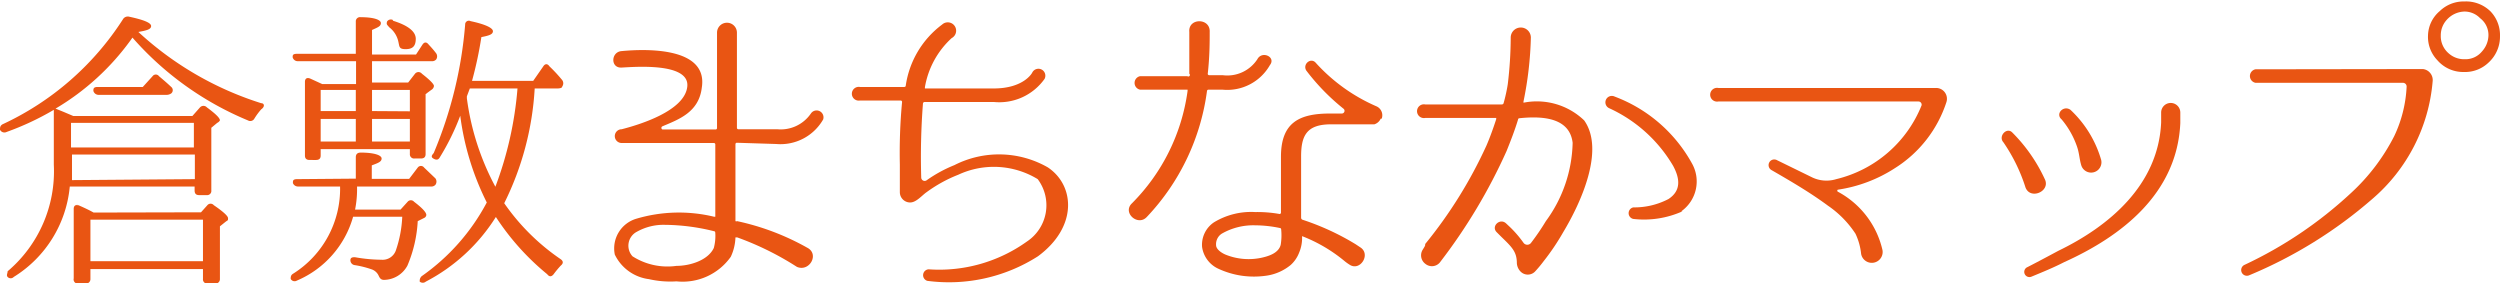
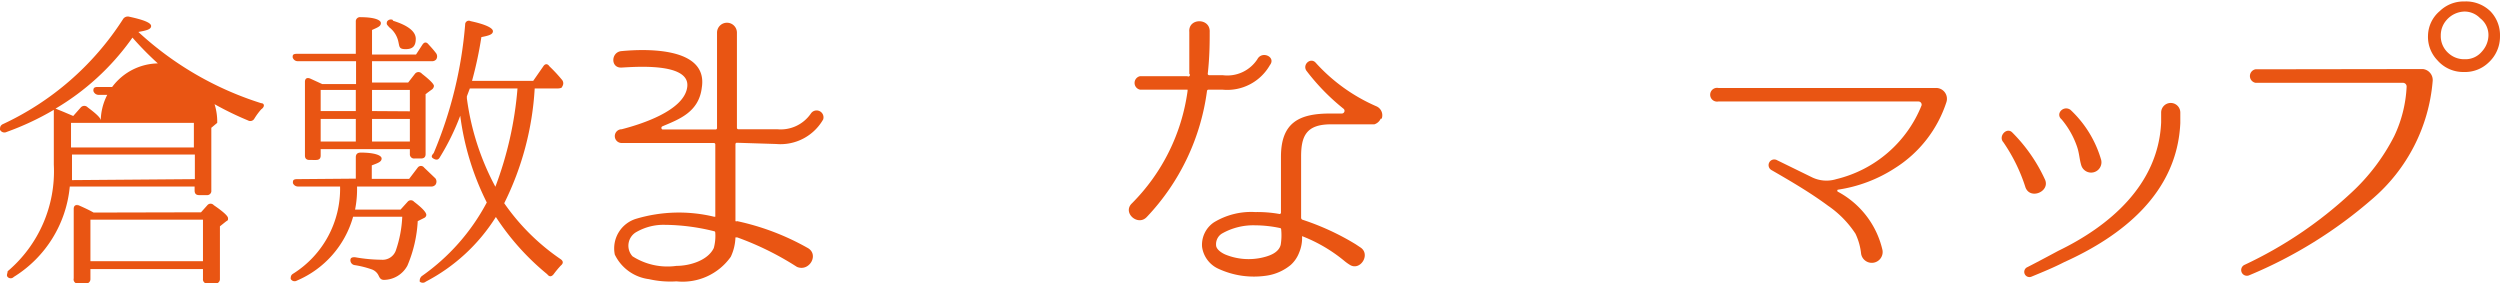
<svg xmlns="http://www.w3.org/2000/svg" viewBox="0 0 101.74 11.52">
  <defs>
    <style>.cls-1{fill:#e95513;}</style>
  </defs>
  <title>map1-2</title>
  <g id="レイヤー_2" data-name="レイヤー 2">
    <g id="レイヤー_1-2" data-name="レイヤー 1">
-       <path class="cls-1" d="M2.19,4.47a11.32,11.32,0,0,1-1.92.9A.2.2,0,0,1,0,5.28c0-.08,0-.16.1-.22A11.65,11.65,0,0,0,5,.79.23.23,0,0,1,5.26.68c.6.13.89.25.89.38s-.17.18-.52.24a13.21,13.21,0,0,0,5,2.9c.13,0,.16.14,0,.25a2.66,2.66,0,0,0-.28.38.19.19,0,0,1-.26.07,12.73,12.73,0,0,1-4.7-3.37l-.07.1A10.13,10.13,0,0,1,2.26,4.42l.32.13.4.17H7.83l.31-.35a.19.19,0,0,1,.28,0c.35.26.53.43.53.53A.25.25,0,0,1,8.84,5l-.24.2V7.75a.17.17,0,0,1-.19.19H8.1c-.12,0-.18-.06-.18-.19V7.59H2.84A4.85,4.85,0,0,1,.56,11.27a.17.17,0,0,1-.25,0c-.06-.07,0-.14,0-.23A5.33,5.33,0,0,0,2.19,6.7ZM7.93,7.29v-1h-5v.46c0,.08,0,.28,0,.58ZM2.89,5V6h5V5ZM8.18,8.64l.26-.29a.17.17,0,0,1,.26,0c.38.26.58.44.58.53s0,.08-.08.13l-.25.2v2.14a.18.18,0,0,1-.19.19H8.44a.17.17,0,0,1-.18-.19v-.4H3.68v.4a.18.18,0,0,1-.19.19h-.3A.17.17,0,0,1,3,11.33V8.5c0-.13.08-.19.22-.13l-.14-.07c.22.1.46.2.73.35Zm-4.5.3v1.69H8.26V8.94Zm2.13-5.4.4-.44a.16.16,0,0,1,.26,0c.14.12.31.26.5.44a.17.17,0,0,1,0,.26s-.08.06-.18.06H4A.22.22,0,0,1,3.8,3.7c0-.08,0-.16.17-.16Z" />
+       <path class="cls-1" d="M2.19,4.47a11.32,11.32,0,0,1-1.92.9A.2.2,0,0,1,0,5.28c0-.08,0-.16.1-.22A11.65,11.65,0,0,0,5,.79.23.23,0,0,1,5.26.68c.6.13.89.25.89.38s-.17.18-.52.24a13.21,13.21,0,0,0,5,2.9c.13,0,.16.14,0,.25a2.66,2.66,0,0,0-.28.38.19.19,0,0,1-.26.07,12.73,12.73,0,0,1-4.7-3.37l-.07.1A10.13,10.13,0,0,1,2.26,4.42l.32.13.4.17l.31-.35a.19.19,0,0,1,.28,0c.35.26.53.43.53.53A.25.25,0,0,1,8.84,5l-.24.2V7.75a.17.17,0,0,1-.19.19H8.1c-.12,0-.18-.06-.18-.19V7.59H2.84A4.85,4.85,0,0,1,.56,11.27a.17.17,0,0,1-.25,0c-.06-.07,0-.14,0-.23A5.33,5.33,0,0,0,2.19,6.7ZM7.93,7.29v-1h-5v.46c0,.08,0,.28,0,.58ZM2.89,5V6h5V5ZM8.18,8.64l.26-.29a.17.17,0,0,1,.26,0c.38.26.58.44.58.53s0,.08-.08.13l-.25.2v2.14a.18.18,0,0,1-.19.19H8.44a.17.17,0,0,1-.18-.19v-.4H3.68v.4a.18.18,0,0,1-.19.19h-.3A.17.17,0,0,1,3,11.33V8.5c0-.13.08-.19.22-.13l-.14-.07c.22.1.46.2.73.35Zm-4.5.3v1.69H8.26V8.94Zm2.13-5.4.4-.44a.16.16,0,0,1,.26,0c.14.12.31.26.5.44a.17.17,0,0,1,0,.26s-.08.06-.18.06H4A.22.22,0,0,1,3.8,3.7c0-.08,0-.16.17-.16Z" />
      <path class="cls-1" d="M14.48,7.27V6.4c0-.13.07-.19.2-.19.56,0,.85.11.85.24s-.13.18-.4.28v.55h1.52L17,6.82a.16.16,0,0,1,.26,0l.46.44a.22.22,0,0,1,0,.26.22.22,0,0,1-.19.07h-3a4.26,4.26,0,0,1-.08.94H16.3l.29-.32a.17.17,0,0,1,.26,0q.5.38.5.54a.15.15,0,0,1-.07.11L17,9a5.35,5.35,0,0,1-.42,1.81,1.1,1.1,0,0,1-.95.58c-.12,0-.17-.06-.22-.17a.49.49,0,0,0-.29-.26,3.89,3.89,0,0,0-.68-.17.2.2,0,0,1-.18-.2c0-.1.07-.13.2-.12a6.36,6.36,0,0,0,1.06.1.57.57,0,0,0,.59-.38,4.83,4.83,0,0,0,.26-1.37h-2a4,4,0,0,1-2.29,2.6.18.18,0,0,1-.25-.07c0-.07,0-.14.08-.2a4.08,4.08,0,0,0,1.93-3.56H12.14a.22.22,0,0,1-.22-.14c0-.1,0-.16.18-.16Zm.66-3.91h1.47L16.89,3a.18.18,0,0,1,.28,0c.32.25.49.42.49.5a.21.21,0,0,1-.11.16l-.23.17V6.27c0,.12-.06.18-.19.18h-.26a.17.17,0,0,1-.19-.18v-.2H13.05v.26c0,.12-.06.18-.19.18H12.6c-.13,0-.19-.06-.19-.18v-3c0-.13.08-.19.22-.13l.48.22h1.38V2.49H12.13a.21.21,0,0,1-.22-.16c0-.08,0-.14.18-.14h2.39V.88a.17.17,0,0,1,.2-.18c.55,0,.82.11.82.24s-.12.17-.36.28v1h1.79l.26-.4c.08-.12.17-.12.26,0l0,0a4,4,0,0,1,.3.35.22.22,0,0,1,0,.25.22.22,0,0,1-.19.07H15.14Zm-.66.3H13.05v.86h1.43Zm0,2.1V4.84H13.05v.92Zm2.2-1.23V3.66H15.14v.86Zm0,.31H15.14v.92h1.54Zm-.7-4c.62.19.94.44.94.74s-.13.42-.41.42-.25-.1-.3-.31a1,1,0,0,0-.37-.58C15.75,1,15.72,1,15.75.88A.18.18,0,0,1,16,.82ZM17.9,6.4c-.06.11-.14.12-.25.06s-.1-.12,0-.23A17,17,0,0,0,18.93,1a.15.15,0,0,1,.22-.14c.61.13.91.28.91.41s-.16.18-.47.24a15.8,15.8,0,0,1-.38,1.78H21.7l.41-.59c.07-.11.17-.12.25,0a6,6,0,0,1,.52.56.22.22,0,0,1,0,.26c0,.06-.1.08-.2.08h-.92a12,12,0,0,1-1.24,4.67,8.87,8.87,0,0,0,2.3,2.28c.11.08.11.17,0,.26a4,4,0,0,0-.29.35c-.08.1-.17.12-.26,0a10.19,10.19,0,0,1-2.09-2.33,7.4,7.4,0,0,1-2.85,2.63.19.19,0,0,1-.25,0c0-.07,0-.14.08-.22a8.54,8.54,0,0,0,2.65-3,11,11,0,0,1-1.08-3.53A9.74,9.74,0,0,1,17.9,6.4ZM19,4a10.48,10.48,0,0,0,1.16,3.6,14.62,14.62,0,0,0,.9-4H19.12L19,3.92Z" />
      <path class="cls-1" d="M30,5.81a.06.06,0,0,0-.07.05V9A.09.09,0,0,0,30,9a10.14,10.14,0,0,1,2.85,1.08c.51.26.09,1-.42.78A12,12,0,0,0,30,9.66s-.07,0-.07,0a2,2,0,0,1-.19.79,2.4,2.4,0,0,1-2.21,1,3.89,3.89,0,0,1-1.12-.09,1.79,1.79,0,0,1-1.39-1A1.26,1.26,0,0,1,25.9,8.9a6.11,6.11,0,0,1,3.16-.08s.05,0,.05,0V5.87a.06.06,0,0,0-.05-.05H25.3a.28.28,0,0,1,0-.56c.7-.18,2.57-.74,2.67-1.74s-2.23-.79-2.68-.77-.43-.63,0-.67c.94-.09,3.54-.19,3.27,1.49-.12,1-.94,1.29-1.6,1.57a.07.07,0,0,0,0,.13h2.17a.06.06,0,0,0,.05-.05V1.33a.4.4,0,1,1,.81,0V5.21a.06.06,0,0,0,.07.05h1.57A1.49,1.49,0,0,0,33,4.62a.28.28,0,0,1,.5.24,2,2,0,0,1-1.91,1Zm-.89,3.67s0-.07-.05-.07a8.47,8.47,0,0,0-2-.26,2.21,2.21,0,0,0-1.14.28.64.64,0,0,0-.18,1,2.64,2.64,0,0,0,1.79.39c.54,0,1.28-.22,1.52-.73A1.9,1.9,0,0,0,29.11,9.49Z" />
-       <path class="cls-1" d="M42.24,10.43a6.73,6.73,0,0,1-4.5,1h0a.24.24,0,0,1,.05-.47,6.13,6.13,0,0,0,4-1.13,1.77,1.77,0,0,0,.44-2.54A3.43,3.43,0,0,0,39,7.11a5.68,5.68,0,0,0-1.29.71c-.19.13-.42.42-.67.42a.42.42,0,0,1-.42-.42V6.7a22.24,22.24,0,0,1,.09-2.54.06.06,0,0,0-.05-.07H35a.28.28,0,1,1,0-.55h1.79s.07,0,.07-.05A3.77,3.77,0,0,1,38.34,1a.34.34,0,1,1,.39.55h0a3.5,3.5,0,0,0-1.09,2s0,.05,0,.05h2.8c1.21,0,1.56-.62,1.57-.65a.28.28,0,0,1,.5.26,2.26,2.26,0,0,1-2.07.94H37.63a.07.07,0,0,0-.07.07,28.36,28.36,0,0,0-.07,3,.14.14,0,0,0,.23.11,5.49,5.49,0,0,1,1.12-.61,4,4,0,0,1,3.8.09C43.74,7.54,43.87,9.23,42.24,10.43Z" />
      <path class="cls-1" d="M49.19,3.65a.06.06,0,0,0-.07.05,9.2,9.2,0,0,1-2.45,5.13c-.36.39-1-.17-.61-.55A8,8,0,0,0,48.33,3.7s0-.05,0-.05H46.4a.28.28,0,0,1,0-.55h1.92A.06.06,0,0,0,48.4,3c0-.77,0-1.31,0-1.7-.05-.58.86-.58.83,0,0,.4,0,1-.08,1.71a.06.06,0,0,0,.05.05h.56a1.46,1.46,0,0,0,1.41-.65c.19-.36.77-.09.51.24a2,2,0,0,1-1.92,1Zm7,1.18a.43.43,0,0,1-.26.23H54.16c-1,0-1.21.48-1.21,1.31v2.5a.09.09,0,0,0,.05.07,10.32,10.32,0,0,1,2.17,1l.18.12c.46.28,0,1-.43.71a1.88,1.88,0,0,1-.22-.16,6.23,6.23,0,0,0-1.71-1s0,0,0,0,0,.08,0,.12a1.53,1.53,0,0,1-.12.55,1.3,1.3,0,0,1-.34.5,2,2,0,0,1-1,.44,3.52,3.52,0,0,1-1,0,3.44,3.44,0,0,1-.94-.28,1.15,1.15,0,0,1-.67-.89,1.1,1.1,0,0,1,.48-1,2.91,2.91,0,0,1,1.68-.42,5.13,5.13,0,0,1,1,.08.06.06,0,0,0,.05-.05V6.38c0-1.4.75-1.76,2-1.76h.47a.11.11,0,0,0,.07-.2,8.79,8.79,0,0,1-1.51-1.55c-.16-.26.19-.55.39-.31A7.17,7.17,0,0,0,56,4.32.4.4,0,0,1,56.23,4.83ZM52.14,9.35s0-.07-.05-.07a4.92,4.92,0,0,0-1-.11,2.57,2.57,0,0,0-1.37.34.51.51,0,0,0-.23.47c0,.13.15.28.38.38a2.5,2.5,0,0,0,1.51.12c.3-.07.66-.2.74-.52A2.42,2.42,0,0,0,52.14,9.35Z" />
-       <path class="cls-1" d="M64.47,4.9c.85,1.2-.13,3.35-.86,4.56a9.43,9.43,0,0,1-.79,1.17,5.05,5.05,0,0,1-.35.42h0a.41.41,0,0,1-.59,0,.53.53,0,0,1-.15-.34c0-.48-.22-.67-.65-1.09l-.17-.17c-.24-.24.13-.59.38-.36l.17.16a4.49,4.49,0,0,1,.54.63.19.19,0,0,0,.31,0A9.55,9.55,0,0,0,62.91,9,5.57,5.57,0,0,0,64,5.81c-.12-1-1.17-1.1-2.15-1,0,0-.07,0-.07.05-.13.43-.3.87-.47,1.29a22.52,22.52,0,0,1-2.69,4.5.42.42,0,0,1-.61.09.43.43,0,0,1-.11-.58C58,10,58,10,58,9.93a18.43,18.43,0,0,0,2.49-4c.15-.35.28-.71.4-1.08,0,0,0-.05,0-.05H58a.28.28,0,1,1,0-.55s3,0,3.12,0a.07.07,0,0,0,.07-.05,6.63,6.63,0,0,0,.17-.77,16.22,16.22,0,0,0,.12-1.9.41.41,0,1,1,.82,0A14.5,14.5,0,0,1,62,4.13s0,.05,0,.05A2.78,2.78,0,0,1,64.47,4.9Zm4,3.7a3.83,3.83,0,0,1-2,.31.24.24,0,0,1,0-.47,3,3,0,0,0,1.43-.34c.52-.34.47-.83.19-1.35A5.82,5.82,0,0,0,65.48,4.4a.26.26,0,0,1,.23-.47,6,6,0,0,1,3.14,2.71A1.49,1.49,0,0,1,68.42,8.6Z" />
      <path class="cls-1" d="M78.79,3.58a.44.44,0,0,1,.42.58,5,5,0,0,1-2.09,2.68,5.83,5.83,0,0,1-2.33.88.05.05,0,0,0,0,.08,3.6,3.6,0,0,1,1.82,2.38.44.44,0,0,1-.87.15,2.5,2.5,0,0,0-.23-.82,4.11,4.11,0,0,0-1.12-1.14c-.73-.54-1.52-1-2.3-1.45a.23.23,0,0,1,.23-.4l1.41.69a1.35,1.35,0,0,0,1,.08,5,5,0,0,0,3.47-3,.13.13,0,0,0-.12-.16H69.93a.28.28,0,1,1,0-.55Z" />
      <path class="cls-1" d="M83.21,7.28c.26.5-.58.87-.78.35a6.94,6.94,0,0,0-.9-1.84c-.22-.24.13-.63.36-.4A6.57,6.57,0,0,1,83.21,7.28Zm.55,2.93c2.07-1,4.08-2.68,4.19-5.23,0,0,0-.22,0-.4a.39.39,0,0,1,.78,0c0,.17,0,.43,0,.43C88.6,7.87,86.35,9.61,84,10.67c-.43.22-.82.38-1.33.59a.21.21,0,0,1-.16-.39C83,10.62,83.76,10.21,83.76,10.21Zm1.75-3.7a.42.42,0,0,1-.81.22c-.08-.26-.08-.52-.19-.81a3.46,3.46,0,0,0-.61-1.06c-.27-.23.08-.59.36-.39A4.5,4.5,0,0,1,85.51,6.51Z" />
      <path class="cls-1" d="M98.6,2.81A.45.45,0,0,1,99,3.3h0a7.08,7.08,0,0,1-2.46,4.8,18.36,18.36,0,0,1-5,3.1.23.23,0,0,1-.2-.42,16.82,16.82,0,0,0,4.32-2.91,8.18,8.18,0,0,0,1.78-2.34,5.26,5.26,0,0,0,.5-2,.15.15,0,0,0-.15-.16h-6a.28.28,0,0,1,0-.55ZM101.36.47a1.4,1.4,0,0,1,.38,1,1.43,1.43,0,0,1-.47,1.08,1.38,1.38,0,0,1-1,.38,1.39,1.39,0,0,1-1.08-.48,1.37,1.37,0,0,1-.38-1,1.34,1.34,0,0,1,.48-1,1.39,1.39,0,0,1,1-.39A1.42,1.42,0,0,1,101.36.47ZM99.57.81a.93.93,0,0,0-.24.63.92.92,0,0,0,.32.73.94.94,0,0,0,.65.24.87.87,0,0,0,.71-.32,1,1,0,0,0,.26-.65.86.86,0,0,0-.34-.7.88.88,0,0,0-.63-.27A1,1,0,0,0,99.57.81Z" />
    </g>
  </g>
</svg>